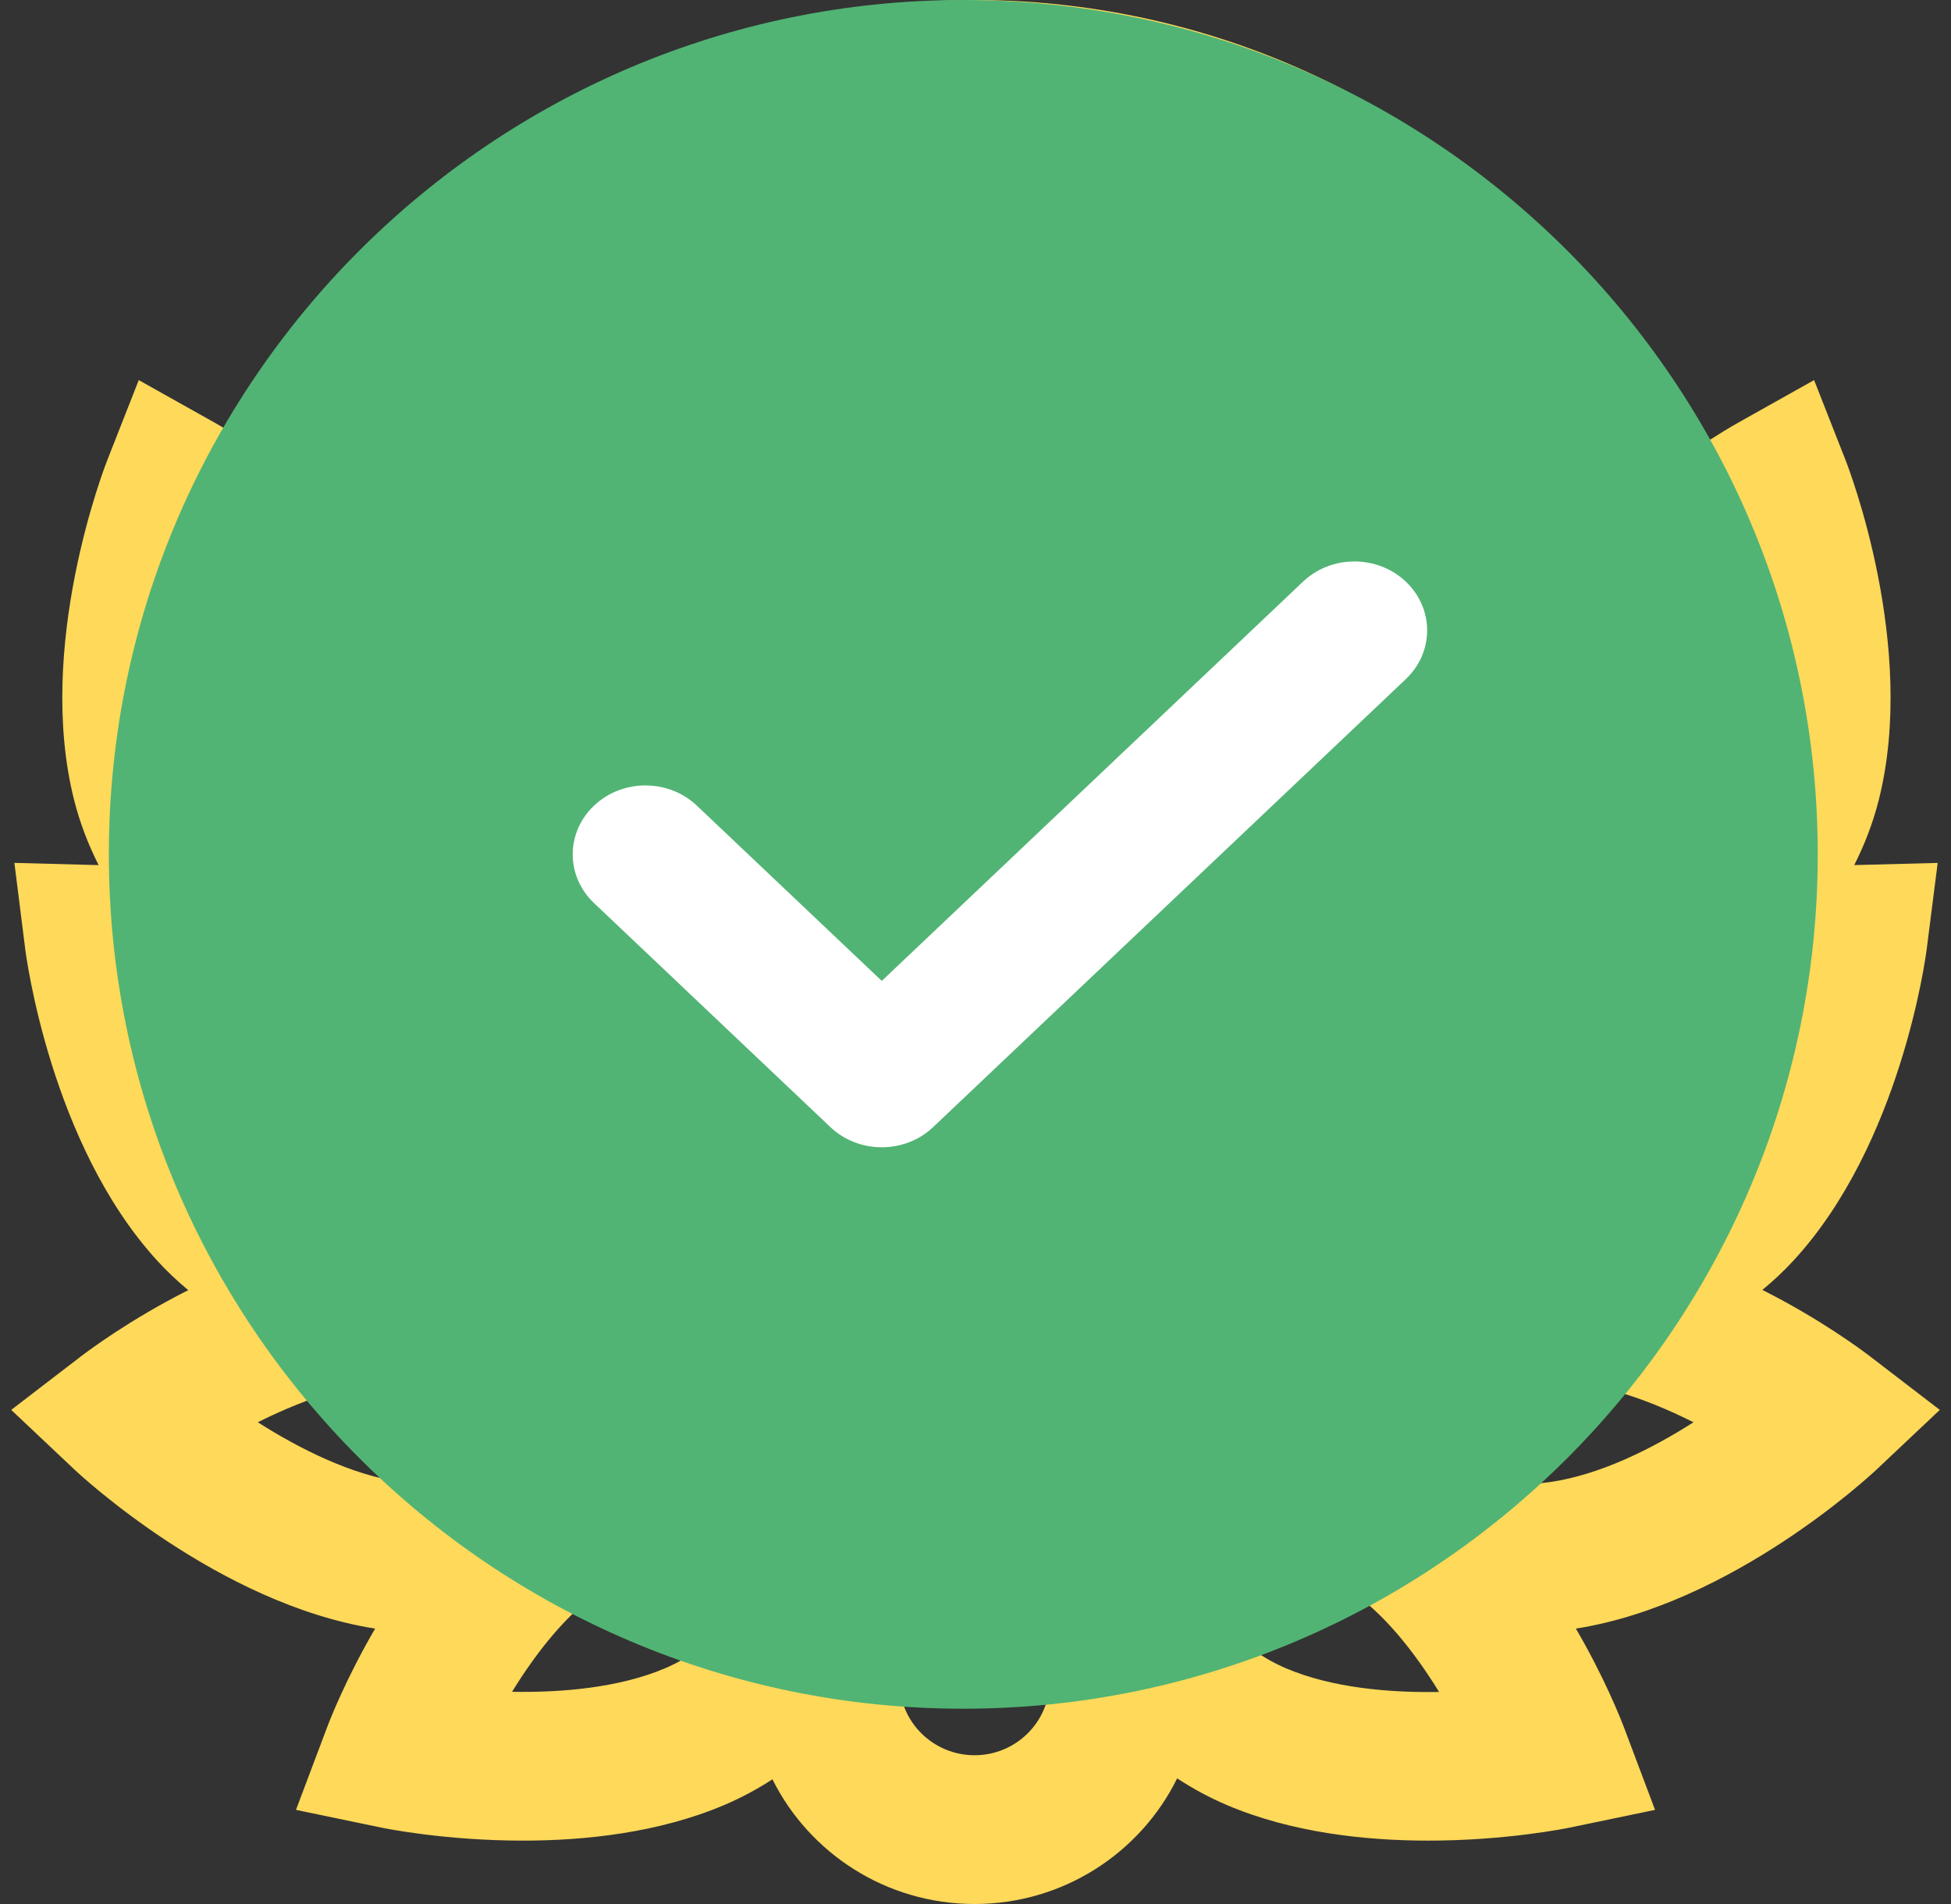
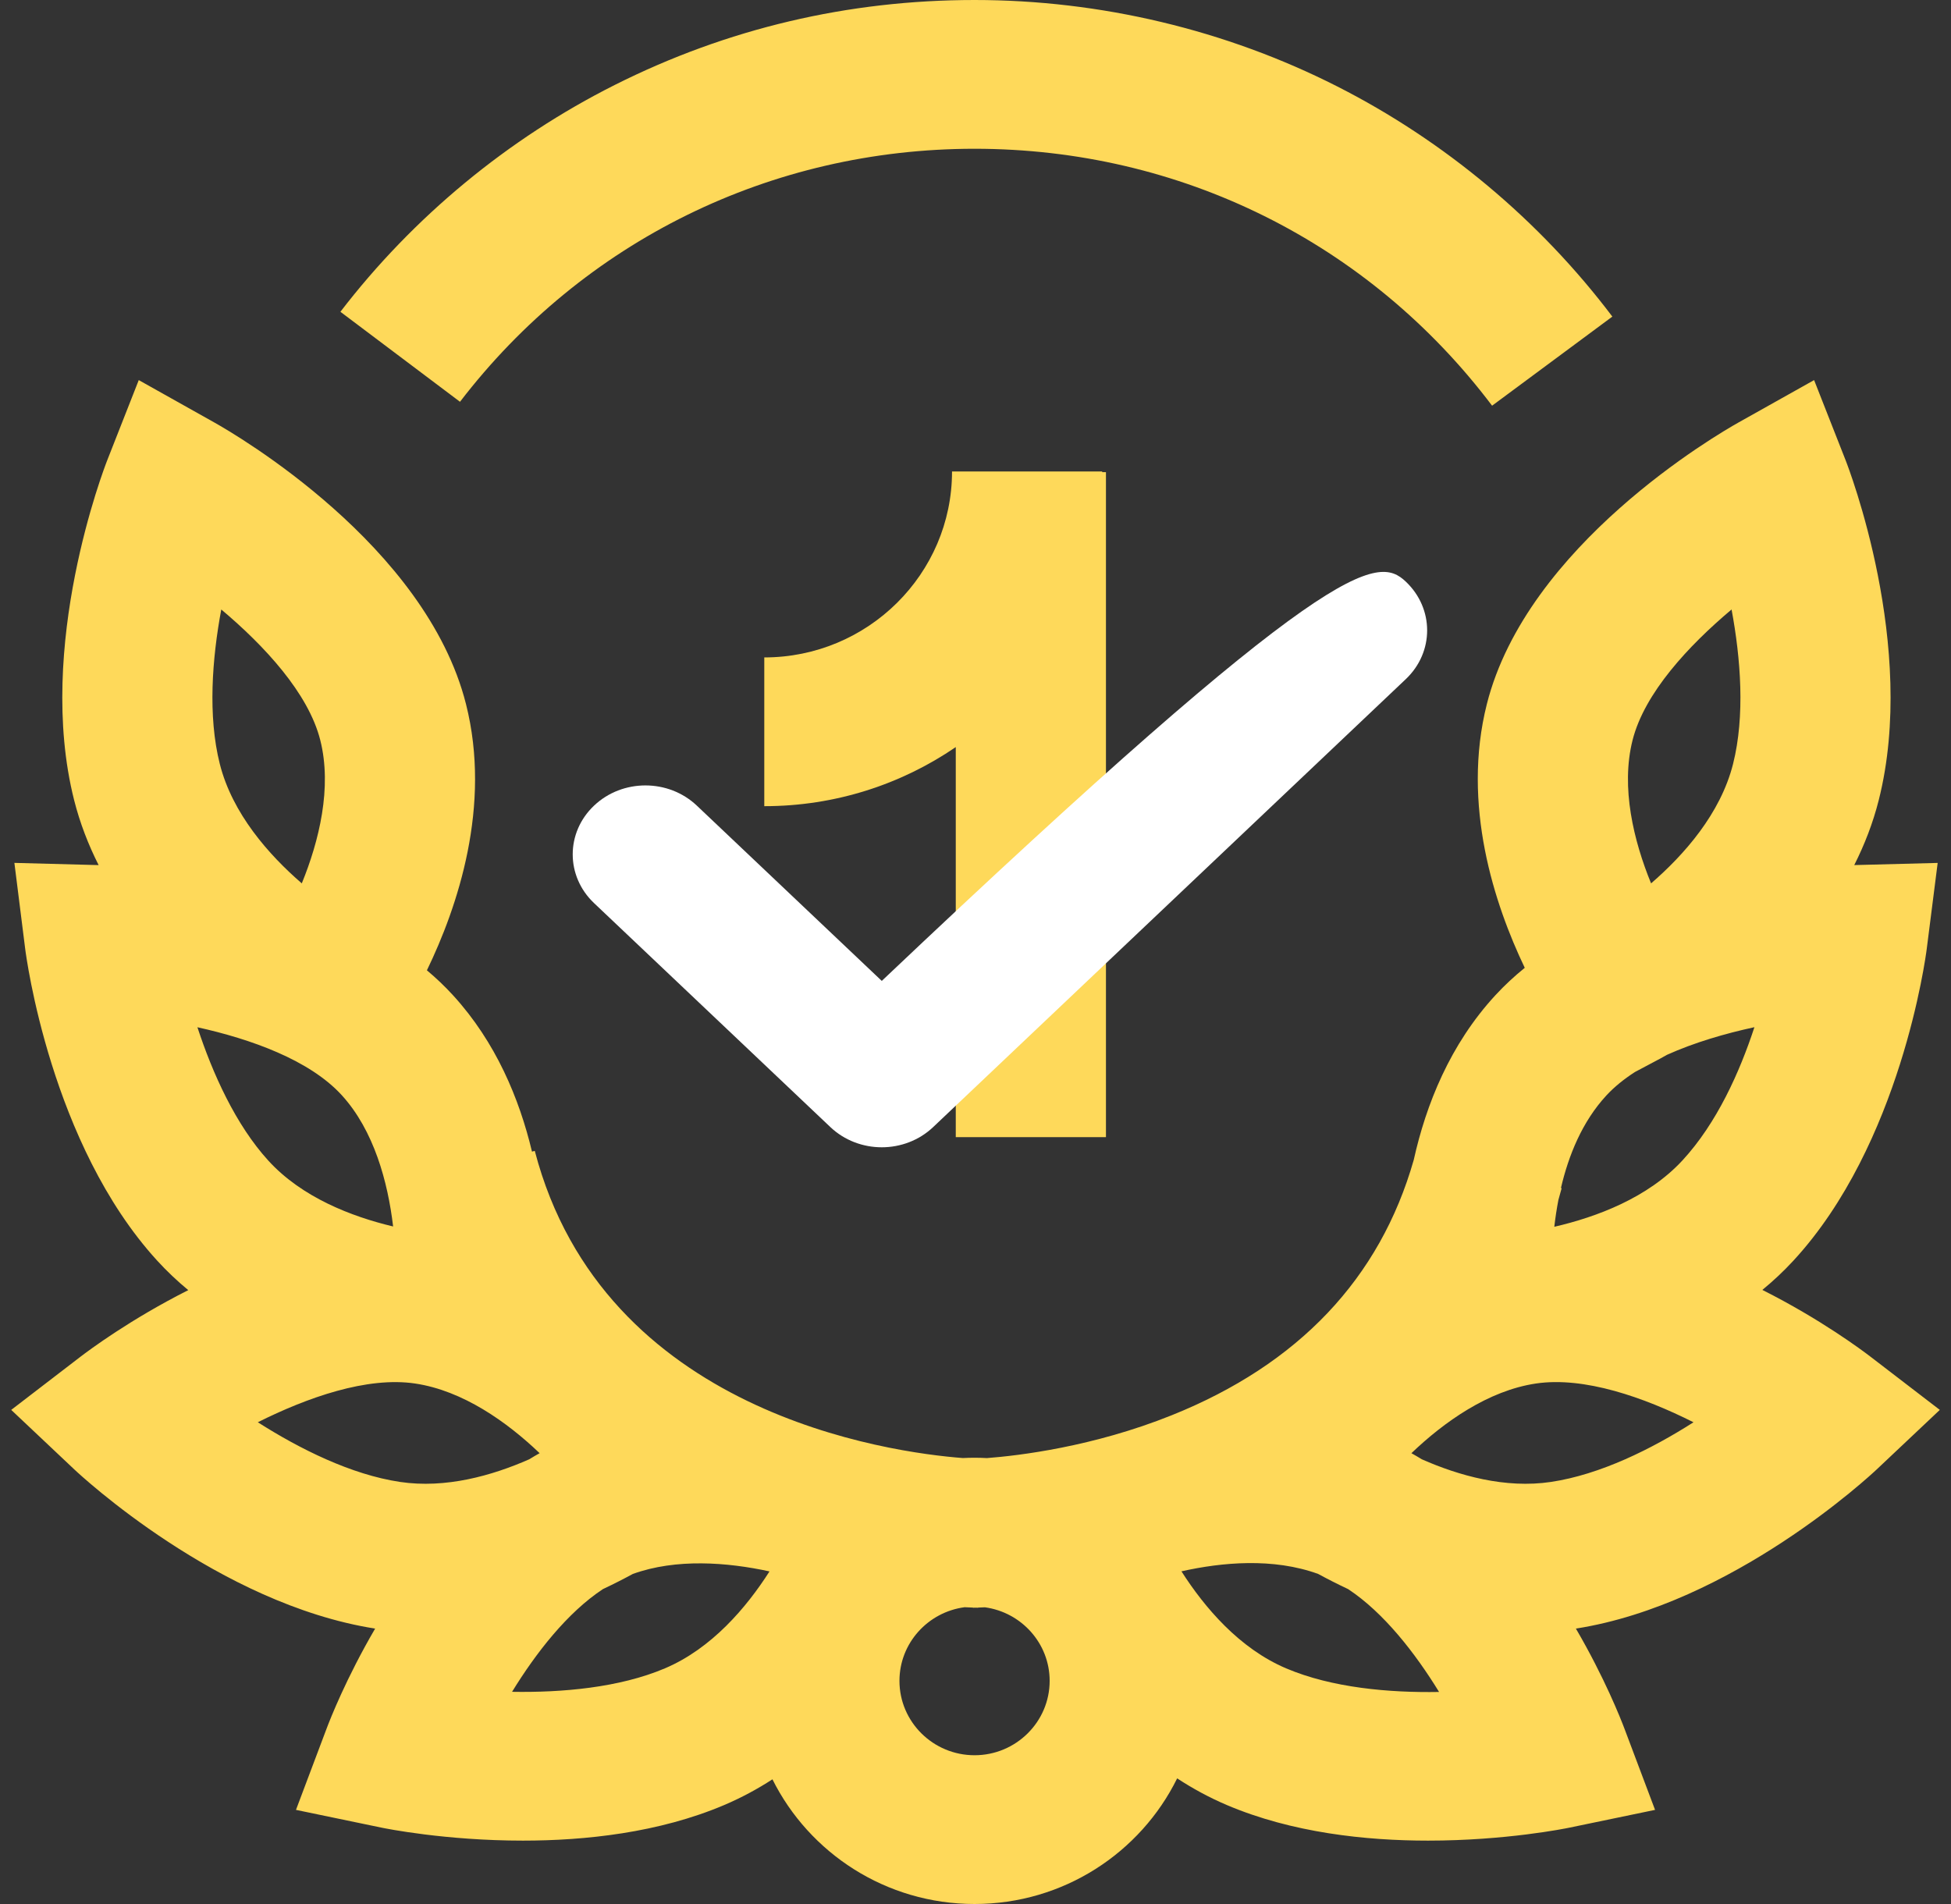
<svg xmlns="http://www.w3.org/2000/svg" width="125" height="122" viewBox="0 0 125 122" fill="none">
  <rect x="0" y="0" width="125" height="122" fill="#333333" stroke="none" />
  <path d="M124.283 90.34L119.86 86.945C119.291 86.508 116.632 84.523 112.913 82.652C113.603 82.085 114.267 81.467 114.892 80.789C121.786 73.33 123.382 61.306 123.446 60.797L124.146 55.292L118.801 55.431C119.455 54.136 119.998 52.746 120.372 51.263C122.859 41.406 118.435 29.968 118.246 29.486L116.229 24.355L111.391 27.068C110.011 27.842 97.834 34.926 95.262 45.115C93.634 51.565 95.746 57.947 97.691 62.013C97.028 62.55 96.402 63.129 95.821 63.758C92.899 66.92 91.365 70.782 90.579 74.319C88.413 81.916 83.198 87.421 75.071 90.683C70.025 92.71 65.255 93.274 63.231 93.428C62.968 93.414 62.704 93.405 62.44 93.405C62.187 93.405 61.936 93.413 61.686 93.425C57 93.064 38.665 90.574 34.263 73.744L34.084 73.79C33.276 70.407 31.772 66.778 29.031 63.779C28.507 63.204 27.945 62.671 27.352 62.173C29.316 58.116 31.506 51.65 29.856 45.115C27.285 34.926 15.108 27.842 13.727 27.068L8.89 24.355L6.873 29.486C6.684 29.968 2.26 41.406 4.748 51.263C5.122 52.746 5.665 54.136 6.319 55.432L0.922 55.29L1.613 60.791C1.677 61.298 3.254 73.312 10.064 80.768C10.695 81.46 11.365 82.089 12.062 82.666C8.357 84.534 5.71 86.509 5.141 86.945L0.719 90.34L4.769 94.162C5.144 94.515 14.006 102.78 24.035 104.353C22.187 107.517 21.149 110.163 20.919 110.777L18.963 115.969L24.439 117.106C24.721 117.165 28.551 117.939 33.507 117.939C37.493 117.939 42.209 117.437 46.392 115.662C47.496 115.193 48.527 114.635 49.49 114.011C51.848 118.739 56.765 122 62.44 122C68.138 122 73.074 118.711 75.42 113.95C76.409 114.597 77.47 115.178 78.61 115.662C82.794 117.439 87.508 117.939 91.495 117.939C96.45 117.939 100.28 117.165 100.563 117.106L106.039 115.969L104.083 110.777C103.852 110.163 102.814 107.517 100.967 104.353C110.996 102.78 119.857 94.515 120.232 94.162L124.283 90.34ZM21.895 70.173C23.959 72.433 24.852 75.743 25.187 78.587C22.529 77.954 19.353 76.731 17.199 74.375C15.101 72.077 13.623 68.791 12.648 65.822C16.068 66.578 19.836 67.918 21.895 70.173ZM102.919 70.193C103.431 69.639 104.052 69.14 104.748 68.691L106.386 67.821C106.43 67.797 106.575 67.72 106.801 67.589C108.558 66.798 110.534 66.223 112.405 65.818C111.465 68.683 110 71.966 107.794 74.354C105.579 76.751 102.302 77.979 99.584 78.607C99.647 78.054 99.733 77.476 99.846 76.886C99.917 76.637 99.988 76.387 100.054 76.134L100.009 76.123C100.497 74.031 101.372 71.868 102.919 70.193ZM104.598 47.426C105.359 44.409 108.183 41.373 110.941 39.053C111.525 42.188 111.813 45.87 111.036 48.952C110.232 52.139 107.899 54.774 105.784 56.603C104.674 53.889 103.831 50.461 104.598 47.426ZM14.177 39.053C16.936 41.374 19.76 44.41 20.52 47.426C21.287 50.461 20.444 53.89 19.336 56.603C17.22 54.771 14.887 52.134 14.083 48.952C13.305 45.87 13.593 42.187 14.177 39.053ZM26.598 88.65C29.657 89.106 32.48 91.112 34.574 93.113C34.348 93.24 34.126 93.369 33.907 93.505C31.524 94.555 28.555 95.392 25.634 94.956C22.496 94.489 19.203 92.842 16.518 91.132C19.686 89.546 23.517 88.191 26.598 88.65ZM42.6 106.901C39.679 108.141 36.003 108.46 32.807 108.404C34.341 105.907 36.347 103.329 38.628 101.823C39.311 101.501 39.953 101.174 40.542 100.853C43.319 99.848 46.599 100.101 49.302 100.689C47.824 103.004 45.598 105.629 42.6 106.901ZM62.44 112.468C59.786 112.468 57.628 110.331 57.628 107.702C57.628 105.287 59.452 103.292 61.806 102.983C62.022 102.995 62.198 103.003 62.336 103.007V103.016C62.358 103.016 62.415 103.015 62.501 103.013C62.587 103.015 62.644 103.016 62.666 103.016V103.007C62.783 103.004 62.929 102.997 63.103 102.988C65.442 103.31 67.251 105.298 67.251 107.702C67.251 110.33 65.092 112.468 62.44 112.468ZM82.402 106.901C79.401 105.627 77.174 102.999 75.695 100.684C78.293 100.102 81.574 99.802 84.456 100.852C85.048 101.174 85.69 101.501 86.374 101.823C88.659 103.332 90.666 105.916 92.201 108.413C89.018 108.47 85.343 108.151 82.402 106.901ZM99.368 94.956C96.447 95.392 93.478 94.555 91.096 93.505C90.877 93.37 90.654 93.24 90.429 93.114C92.524 91.111 95.346 89.106 98.404 88.65C101.505 88.188 105.33 89.538 108.502 91.133C105.827 92.841 102.533 94.484 99.368 94.956ZM29.472 25.745L21.81 19.978C26.467 13.908 32.548 8.88 39.394 5.44C46.579 1.83 54.332 0 62.44 0C70.501 0 78.53 1.912 85.659 5.529C92.552 9.025 98.653 14.129 103.303 20.286L95.598 25.995C87.697 15.533 75.611 9.532 62.44 9.532C49.392 9.532 37.376 15.441 29.472 25.745Z" fill="#FED95A" />
  <path d="M61.236 47.87V72.862H70.858V30.252H70.618V30.211H60.996C60.996 36.78 55.599 42.125 48.967 42.125V51.656C53.519 51.656 57.746 50.256 61.236 47.87Z" fill="#FED95A" />
-   <path d="M61.718 0C31.531 0 6.975 24.557 6.975 54.744C6.975 84.93 31.531 109.487 61.718 109.487C91.905 109.487 116.462 84.93 116.462 54.744C116.462 24.557 91.905 0 61.718 0Z" fill="#51B474" />
-   <path d="M90.071 43.514L59.788 72.218C58.88 73.079 57.687 73.513 56.495 73.513C55.302 73.513 54.109 73.079 53.201 72.218L38.06 57.866C36.238 56.14 36.238 53.348 38.06 51.622C39.881 49.895 42.825 49.895 44.647 51.622L56.495 62.852L83.484 37.27C85.305 35.543 88.249 35.543 90.071 37.27C91.892 38.996 91.892 41.787 90.071 43.514Z" fill="white" />
+   <path d="M90.071 43.514L59.788 72.218C58.88 73.079 57.687 73.513 56.495 73.513C55.302 73.513 54.109 73.079 53.201 72.218L38.06 57.866C36.238 56.14 36.238 53.348 38.06 51.622C39.881 49.895 42.825 49.895 44.647 51.622L56.495 62.852C85.305 35.543 88.249 35.543 90.071 37.27C91.892 38.996 91.892 41.787 90.071 43.514Z" fill="white" />
</svg>